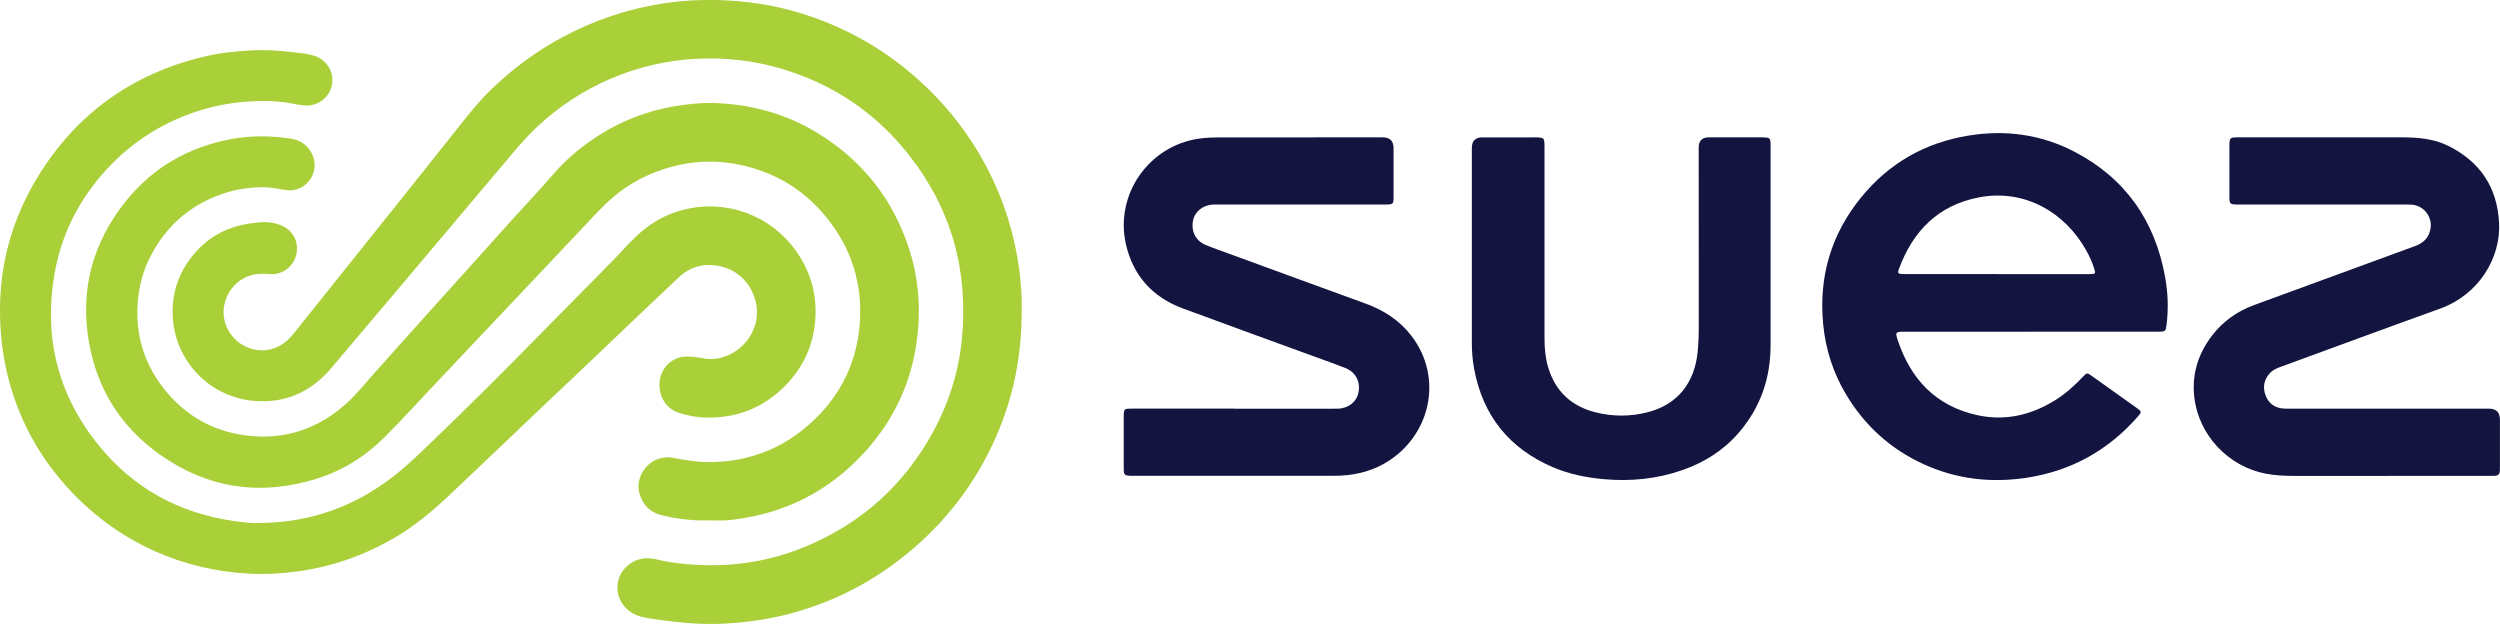
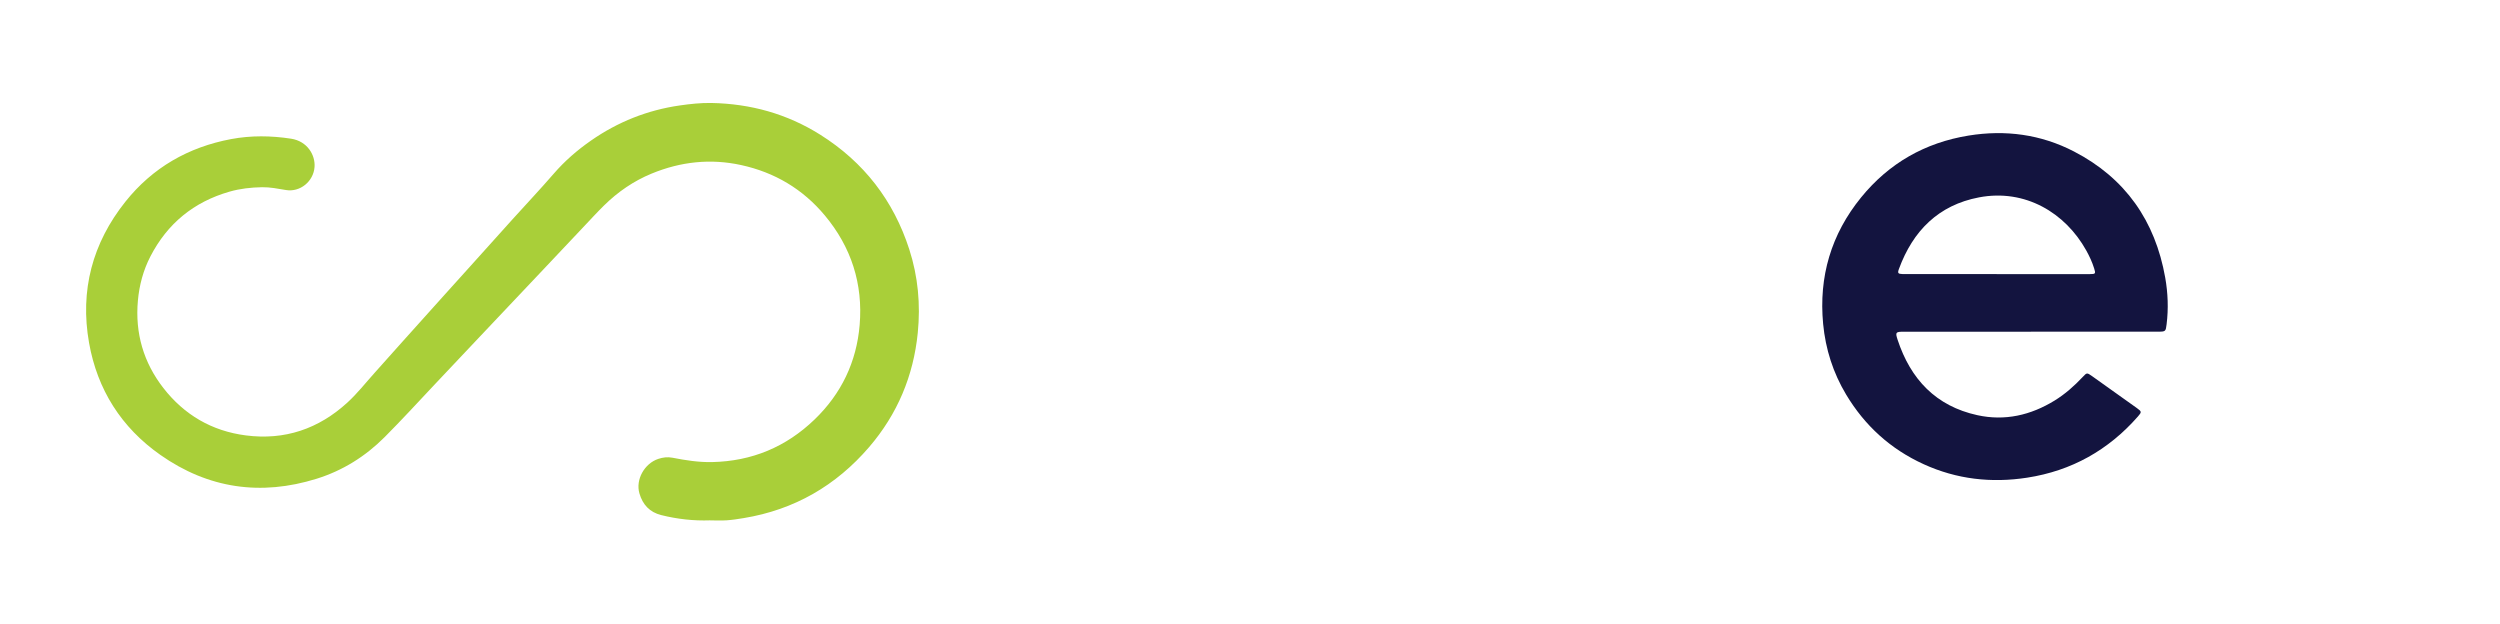
<svg xmlns="http://www.w3.org/2000/svg" id="Layer_2" data-name="Layer 2" viewBox="0 0 945.24 235.94">
  <defs>
    <style>
      .cls-1 {
        fill: #a9cf39;
      }

      .cls-2 {
        fill: #13143f;
      }
    </style>
  </defs>
  <g id="Layer_1-2" data-name="Layer 1">
-     <path class="cls-1" d="m386.29,116.3c.19,20.74-4.19,38.51-12.73,55.24-8.73,17.11-21.06,31.19-36.64,42.43-11.68,8.43-24.51,14.41-38.41,18.1-7.82,2.08-15.79,3.18-23.89,3.68-10.06.63-19.94-.51-29.81-2.07-2.89-.46-5.58-1.35-7.78-3.42-3.31-3.11-4.44-7.62-2.91-11.86,1.47-4.07,5.49-7.03,9.84-7.29,1.7-.1,3.35.17,4.99.55,5.16,1.2,10.37,1.74,15.67,1.97,13.64.58,26.79-1.59,39.39-6.74,21.36-8.73,37.65-23.24,48.74-43.51,5.94-10.87,9.64-22.45,10.89-34.77,2.62-25.92-3.77-49.35-19.89-69.89-12.66-16.14-28.96-27.08-48.69-32.85-10.63-3.11-21.49-4.25-32.5-3.6-10.93.65-21.5,3.14-31.6,7.46-10.32,4.41-19.56,10.44-27.77,18.13-4.39,4.12-8.21,8.71-12.07,13.3-5.76,6.85-11.55,13.68-17.32,20.52-6.54,7.76-13.08,15.52-19.62,23.28-6.39,7.57-12.79,15.13-19.19,22.7-3.15,3.72-6.32,7.42-9.44,11.17-7.52,9.03-17.12,13.6-28.87,12.79-17.26-1.19-29.53-14.66-31.18-29.75-1.14-10.45,1.99-19.49,8.97-27.1,5.35-5.83,12.23-9.16,20.11-10.3,3.26-.47,6.51-.81,9.76.07,1.63.45,3.18,1.05,4.51,2.15,3.74,3.11,4.04,7.65,2.77,10.87-1.61,4.06-5.42,6.42-9.91,6.07-1.77-.14-3.49-.2-5.24.1-5.85,1-10.26,5.4-11.62,11.35-1.28,5.56,1.3,11.76,6.27,14.97,5.17,3.34,11.39,3.19,16.23-.33,1.43-1.04,2.65-2.33,3.75-3.7,11.05-13.79,22.08-27.58,33.1-41.39,9.78-12.24,19.58-24.47,29.3-36.75,3.92-4.96,7.86-9.89,12.43-14.27,8.01-7.67,16.83-14.23,26.62-19.49,12.03-6.46,24.76-10.76,38.24-12.83,9.36-1.44,18.76-1.64,28.21-.85,11.25.94,22.11,3.49,32.58,7.63,12.45,4.92,23.77,11.72,33.9,20.51,11.69,10.13,21.12,22.03,28.17,35.76,6.03,11.76,9.93,24.23,11.69,37.35.73,5.48,1.06,10.97.97,14.6Z" />
    <path class="cls-1" d="m268.52,196.74c-6.27.23-12.45-.47-18.53-1.99-4.34-1.09-6.99-3.92-8.23-8.2-1.52-5.22,1.92-11.31,7.12-13.04,1.76-.59,3.54-.81,5.42-.44,4.94.97,9.89,1.75,14.98,1.64,15-.33,27.88-5.69,38.67-16.07,10.17-9.78,15.91-21.81,17.08-35.77,1.3-15.5-3.14-29.4-13.16-41.4-8.34-10-18.97-16.29-31.65-19.06-11.6-2.54-22.87-1.29-33.83,3.22-6.83,2.81-12.8,6.93-18.02,12.07-2.67,2.63-5.2,5.41-7.79,8.14-5.11,5.4-10.2,10.81-15.3,16.21-8.51,9-17.03,18-25.53,27-5.16,5.46-10.32,10.91-15.47,16.39-6.24,6.64-12.4,13.35-18.83,19.81-7.31,7.33-15.89,12.69-25.73,15.76-21.12,6.59-40.99,3.72-59.12-9.03-14.74-10.36-23.81-24.67-26.94-42.39-3.49-19.75,1.27-37.67,13.74-53.32,10.26-12.88,23.79-20.64,39.98-23.68,7.52-1.41,15.08-1.31,22.65-.15,6.2.95,9.22,6.21,8.89,10.72-.4,5.44-5.45,9.59-10.81,8.69-3-.5-6.02-1.11-9.03-1.06-4.15.07-8.29.52-12.32,1.68-13.49,3.87-23.48,12.05-29.9,24.49-2.69,5.22-4.2,10.83-4.73,16.74-1.1,12.29,2.13,23.35,9.63,33,7.89,10.15,18.32,16.27,31.19,17.93,14.74,1.91,27.53-2.49,38.38-12.41,3.76-3.44,6.94-7.51,10.36-11.31,3.42-3.8,6.81-7.63,10.22-11.44,5.28-5.89,10.57-11.77,15.85-17.65,3.26-3.62,6.53-7.23,9.79-10.86,5.4-6,10.78-12.01,16.19-18,5.19-5.75,10.52-11.39,15.59-17.25,4.17-4.82,8.91-8.94,14.11-12.55,10.14-7.07,21.34-11.53,33.59-13.29,3.96-.57,7.93-1,11.94-.93,14.8.28,28.59,4.09,41.15,11.99,16.48,10.37,27.72,24.88,33.68,43.4,3.3,10.24,4.27,20.75,3.2,31.49-1.62,16.34-7.74,30.81-18.39,43.22-12.53,14.59-28.32,23.71-47.41,26.85-2.13.35-4.27.69-6.42.84-2.07.14-4.16.03-6.23.03Z" />
-     <path class="cls-1" d="m97.96,197.74c19.59-.14,35.91-6.22,50.46-17.37,3.82-2.92,7.35-6.17,10.82-9.47,16.09-15.33,31.83-31.03,47.37-46.93,8.44-8.63,17.01-17.13,25.42-25.8,2.73-2.81,5.34-5.73,8.14-8.46,6.06-5.9,13.21-9.72,21.62-11.11,16.33-2.71,32.4,4.74,40.95,18.96,3.64,6.05,5.57,12.61,5.63,19.59.09,11.2-3.71,20.94-11.74,28.95-8.08,8.06-17.84,11.9-29.17,11.8-3.69-.03-7.33-.68-10.84-1.83-4.48-1.47-7.35-5.77-7.3-10.74.05-4.6,2.94-8.65,7.18-10.04,2.03-.67,4.11-.52,6.18-.3,1.11.12,2.22.27,3.32.5,7.92,1.62,17.5-4.1,19.78-13.58,1.97-8.18-2.81-18.99-13.57-21.27-5.78-1.22-11.13.02-15.56,4.22-5.92,5.61-11.85,11.19-17.76,16.81-7.47,7.1-14.88,14.27-22.4,21.33-6.12,5.74-12.21,11.51-18.27,17.32-9.52,9.12-19.11,18.18-28.69,27.24-6.35,6-13.05,11.54-20.64,15.93-11.35,6.57-23.48,10.82-36.49,12.57-6.13.83-12.27,1.16-18.42.82-12.32-.69-24.18-3.44-35.48-8.51-13.21-5.92-24.51-14.42-34.05-25.22-9.88-11.2-16.86-24.05-20.84-38.47-1.88-6.8-2.98-13.71-3.41-20.77-1.32-21.46,3.85-41.25,15.46-59.26,15.09-23.41,36.53-37.8,63.69-43.73,4.68-1.02,9.46-1.44,14.26-1.79,7.24-.53,14.36.2,21.49,1.13,1.26.16,2.53.45,3.74.83,4.79,1.52,7.59,6.23,6.64,11.07-.95,4.8-5.37,8.13-10.36,7.72-1.35-.11-2.7-.34-4.03-.61-3.94-.81-7.96-1.11-11.92-1.07-7.68.07-15.29,1.04-22.71,3.28-14.2,4.29-26.35,11.84-36.33,22.77-10.27,11.25-16.95,24.39-19.54,39.43-4.1,23.76,1.24,45.28,16.29,64.15,13.32,16.7,30.84,26.3,51.97,29.23,3.39.47,6.83.87,9.13.68Z" />
    <path class="cls-2" d="m767.89,125.42c-15.99,0-31.99,0-47.98,0-3.16,0-3.37.17-2.43,3.05,4.91,14.92,14.49,25.08,30.16,28.51,10.4,2.28,20.16.02,29.18-5.52,3.98-2.45,7.44-5.51,10.63-8.91,1.57-1.68,1.61-1.71,3.53-.35,5.68,4.02,11.34,8.06,16.99,12.11,1.81,1.3,1.83,1.5.39,3.14-11.18,12.75-25.11,20.56-41.91,23.16-13.53,2.09-26.62.61-39.13-5.1-12.52-5.71-22.26-14.56-29.32-26.35-4.92-8.22-7.77-17.14-8.68-26.68-1.7-17.88,3.03-33.92,14.36-47.84,10.52-12.92,24.14-20.7,40.63-23.38,13.93-2.26,27.35-.46,39.86,6.02,19.42,10.06,30.7,26.24,34.49,47.69,1.03,5.85,1.26,11.74.52,17.66-.33,2.62-.36,2.77-3.08,2.77-16.07,0-32.15,0-48.22,0Zm-12.97-21.78c7.19,0,14.38,0,21.57,0,4.55,0,9.11.01,13.66,0,2.18-.01,2.27-.16,1.64-2.16-.74-2.37-1.78-4.62-2.99-6.79-7.89-14.19-23.06-23.38-40.52-20.07-15.34,2.91-25,12.65-30.29,27.04-.61,1.66-.36,1.89,1.46,1.97.56.02,1.12,0,1.68,0,11.26,0,22.53,0,33.79,0Z" />
-     <path class="cls-2" d="m903.13,179.94c-11.76,0-23.52,0-35.27,0-3.76,0-7.52-.13-11.22-.85-14.27-2.75-25.44-14.7-27.01-29.12-.93-8.58,1.52-16.29,6.76-23.12,4.15-5.41,9.52-9.18,15.9-11.52,20.27-7.43,40.53-14.88,60.81-22.28,3.21-1.17,5.28-3.18,5.87-6.61.75-4.36-2.44-8.62-6.86-9.03-1.03-.1-2.08-.07-3.12-.07-20.64,0-41.27-.01-61.91,0-4.62,0-4.14-.18-4.14-4.26-.01-6-.01-11.99,0-17.99,0-2.94.2-3.15,3.13-3.16,11.84-.02,23.68,0,35.51,0,8.8,0,17.6.01,26.39,0,6.13-.01,12.19.47,17.77,3.25,11.98,5.97,18.46,15.65,19.15,29.06.69,13.3-7.63,27.18-22.36,32.47-20.01,7.19-39.96,14.58-59.93,21.88-1.59.58-3.14,1.19-4.33,2.46-2.3,2.48-2.82,5.37-1.66,8.45,1.14,3.02,3.46,4.73,6.73,4.97,1.03.08,2.08.05,3.12.05,24.87,0,49.75,0,74.62,0q4.12,0,4.13,4.1c0,5.84,0,11.67,0,17.51,0,.64-.02,1.28-.03,1.92-.03,1.3-.76,1.85-2,1.85-.72,0-1.44.03-2.16.03-12.64,0-25.27,0-37.91,0Z" />
-     <path class="cls-2" d="m466.85,154.53c12.24,0,24.47,0,36.71,0,.8,0,1.6.01,2.4-.02,3.97-.15,7.06-2.66,7.7-6.27.73-4.04-1.12-7.55-4.97-9.09-3.56-1.42-7.19-2.68-10.8-4-16.89-6.18-33.81-12.29-50.68-18.54-11.42-4.23-18.76-12.34-21.49-24.2-4.32-18.79,8.64-37.37,27.73-40.01,2.53-.35,5.1-.45,7.66-.45,20.55-.04,41.11-.02,61.66-.02q4.13,0,4.13,4.07c0,6.08,0,12.15,0,18.23,0,2.97-.12,3.1-3.12,3.1-20.71,0-41.43,0-62.14,0-.96,0-1.92-.01-2.88.01-3.83.11-7.01,2.61-7.67,6.01-.8,4.08.93,7.64,4.69,9.23,2.94,1.24,5.98,2.27,8.98,3.37,17.12,6.26,34.23,12.55,51.37,18.76,6.93,2.51,12.89,6.29,17.45,12.17,12.43,16.04,7.27,38.53-10.31,48.46-5.89,3.32-12.25,4.55-18.9,4.56-25.35.02-50.71,0-76.06,0-.24,0-.48,0-.72,0-2.47-.1-2.7-.3-2.71-2.84-.02-6.48-.01-12.95,0-19.43,0-3.01.11-3.13,3.09-3.13,12.96-.01,25.91,0,38.87,0Z" />
-     <path class="cls-2" d="m669.45,94.57c0,11.99,0,23.98,0,35.97,0,12.57-3.9,23.72-12.17,33.23-5.75,6.61-12.96,11.1-21.18,13.97-9.66,3.37-19.59,4.35-29.77,3.43-6.66-.6-13.13-1.92-19.28-4.56-16.46-7.08-26.36-19.45-29.67-37.05-.62-3.3-.89-6.64-.88-10.01.01-24.54,0-49.07,0-73.61q0-3.99,3.99-4c6.48,0,12.95,0,19.43,0,.64,0,1.28-.02,1.92.03,1.74.15,2.01.44,2.11,2.23.04.8.02,1.6.02,2.4,0,23.82.01,47.64,0,71.45,0,3.7.34,7.33,1.4,10.89,2.72,9.07,8.81,14.68,17.88,16.96,6.53,1.65,13.17,1.65,19.71-.03,11.54-2.96,17.71-11.27,18.9-22.66.38-3.65.44-7.33.43-11.01-.03-22.14-.02-44.28-.02-66.42q0-3.83,3.83-3.84c6.4,0,12.79,0,19.19,0,.4,0,.8,0,1.2,0,2.77.07,2.96.24,2.96,3.07,0,13.19,0,26.38,0,39.56Z" />
  </g>
</svg>